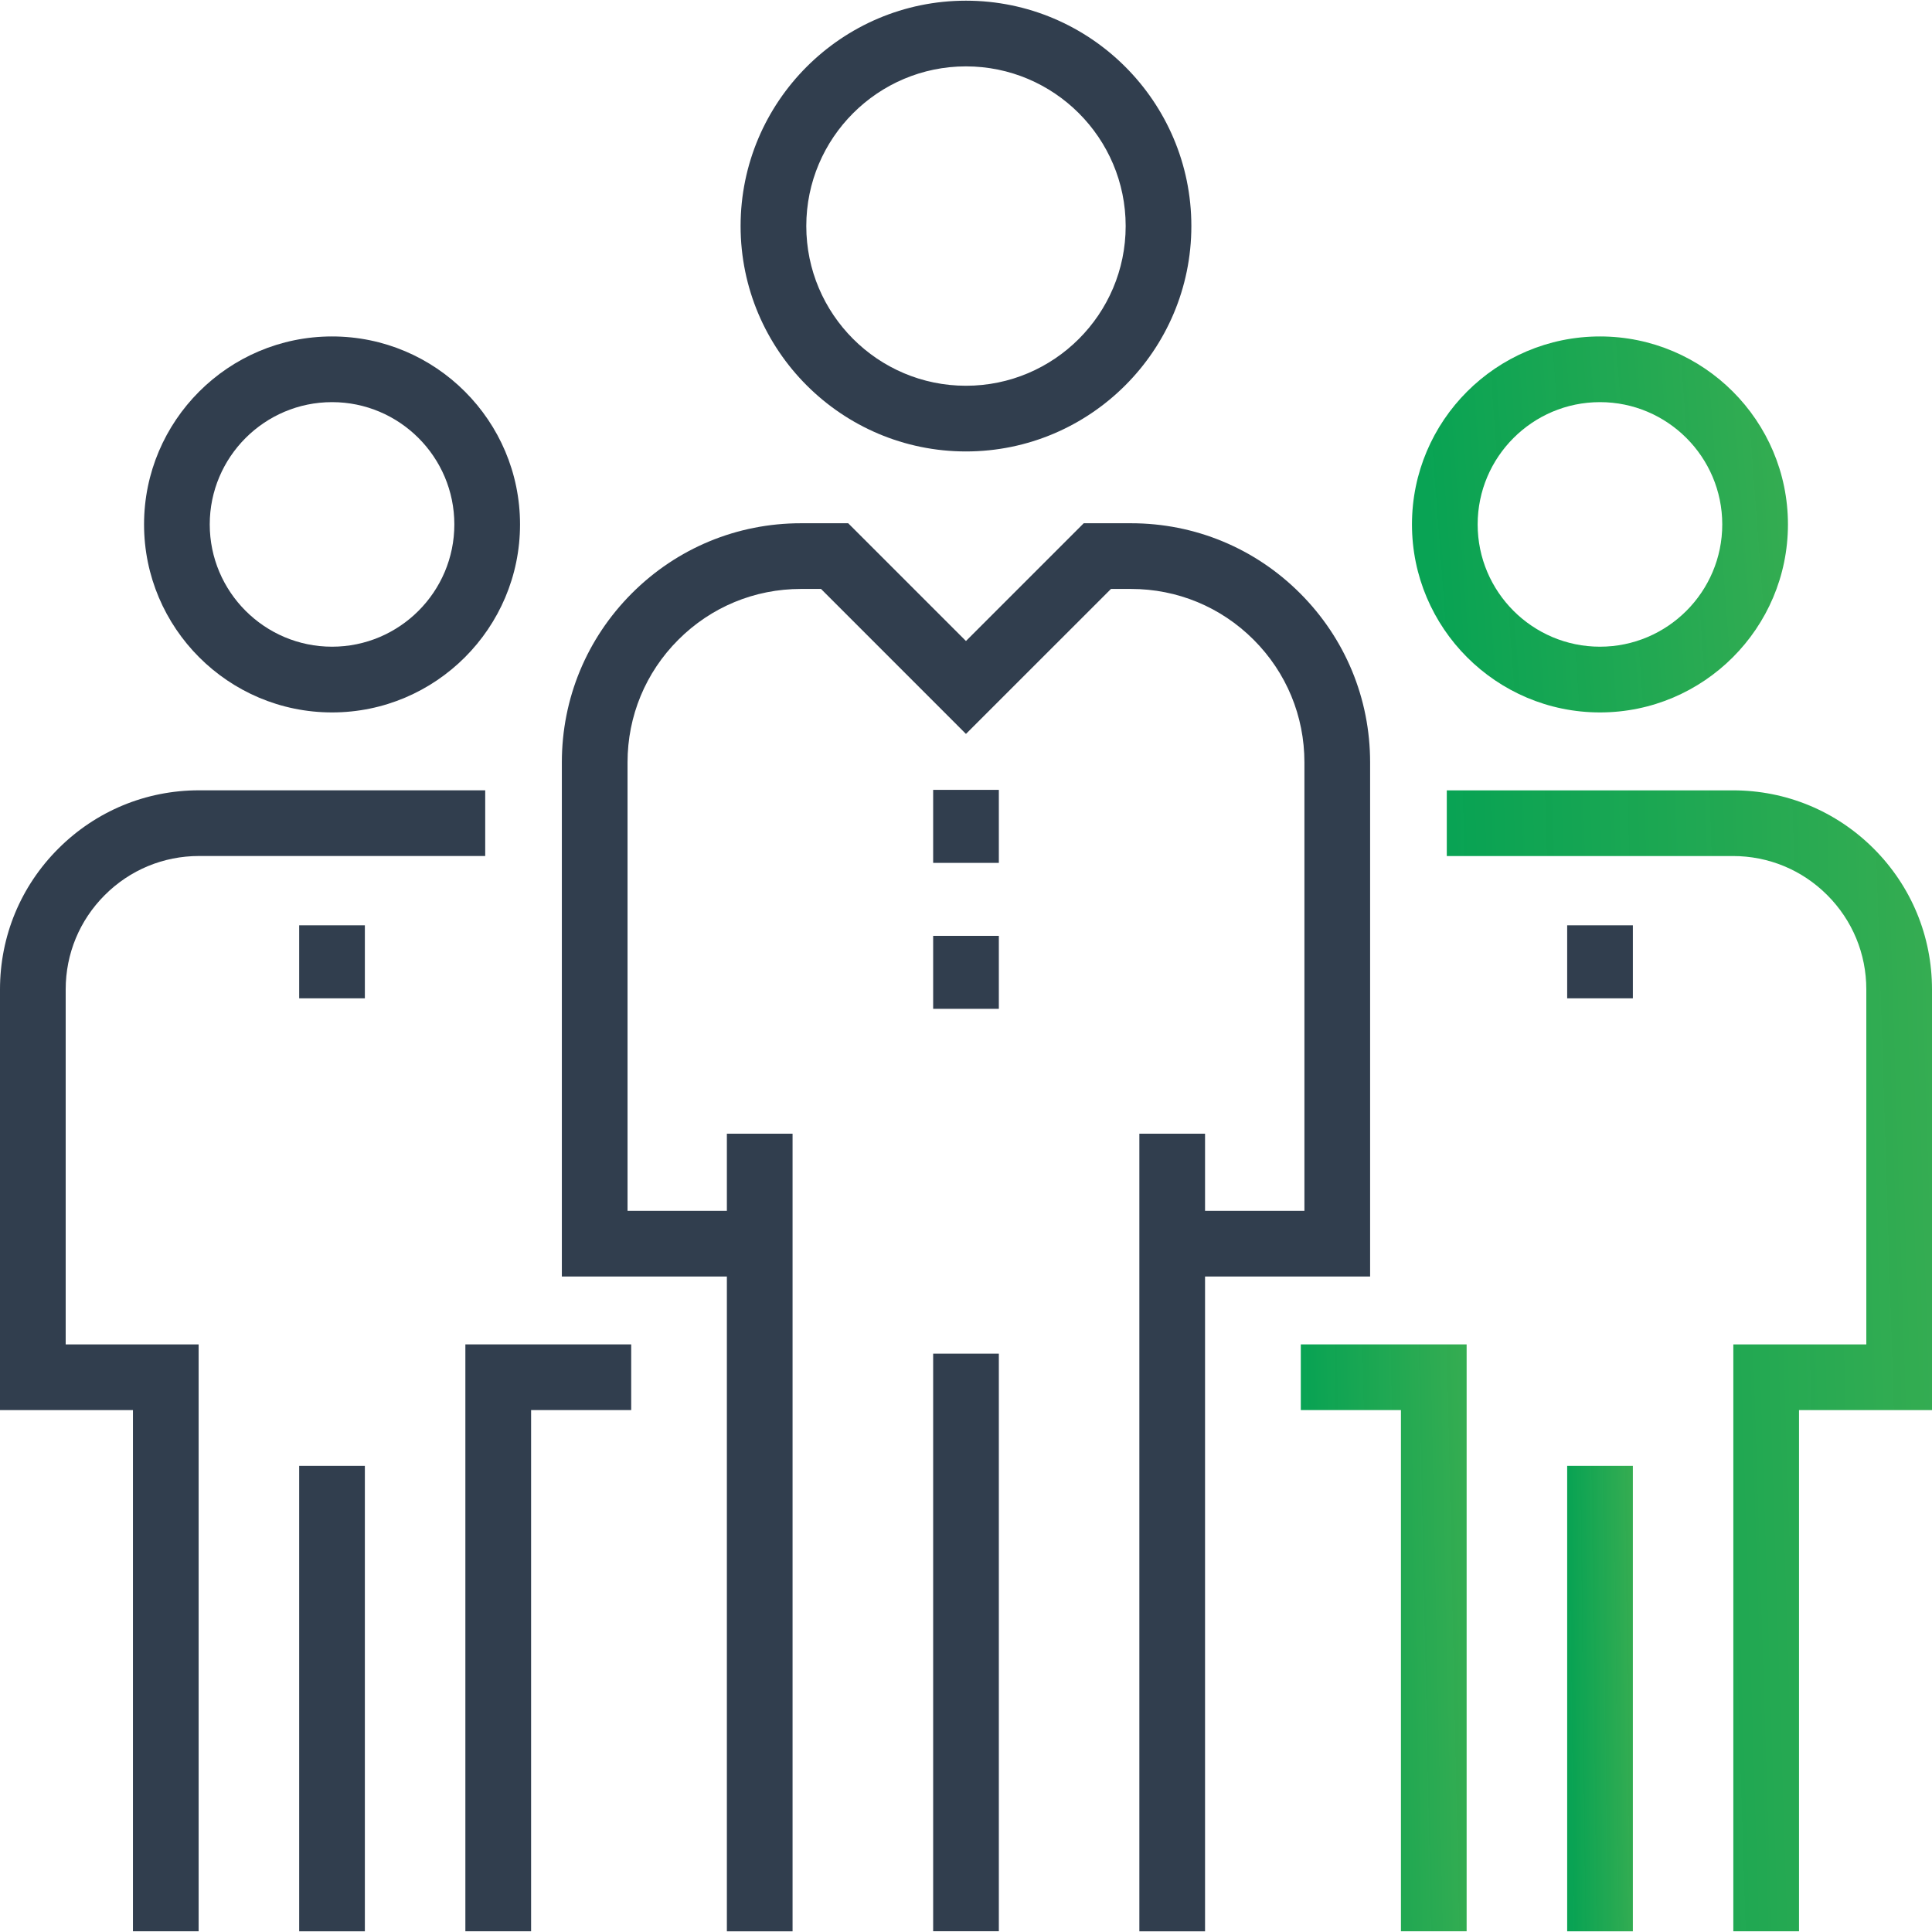
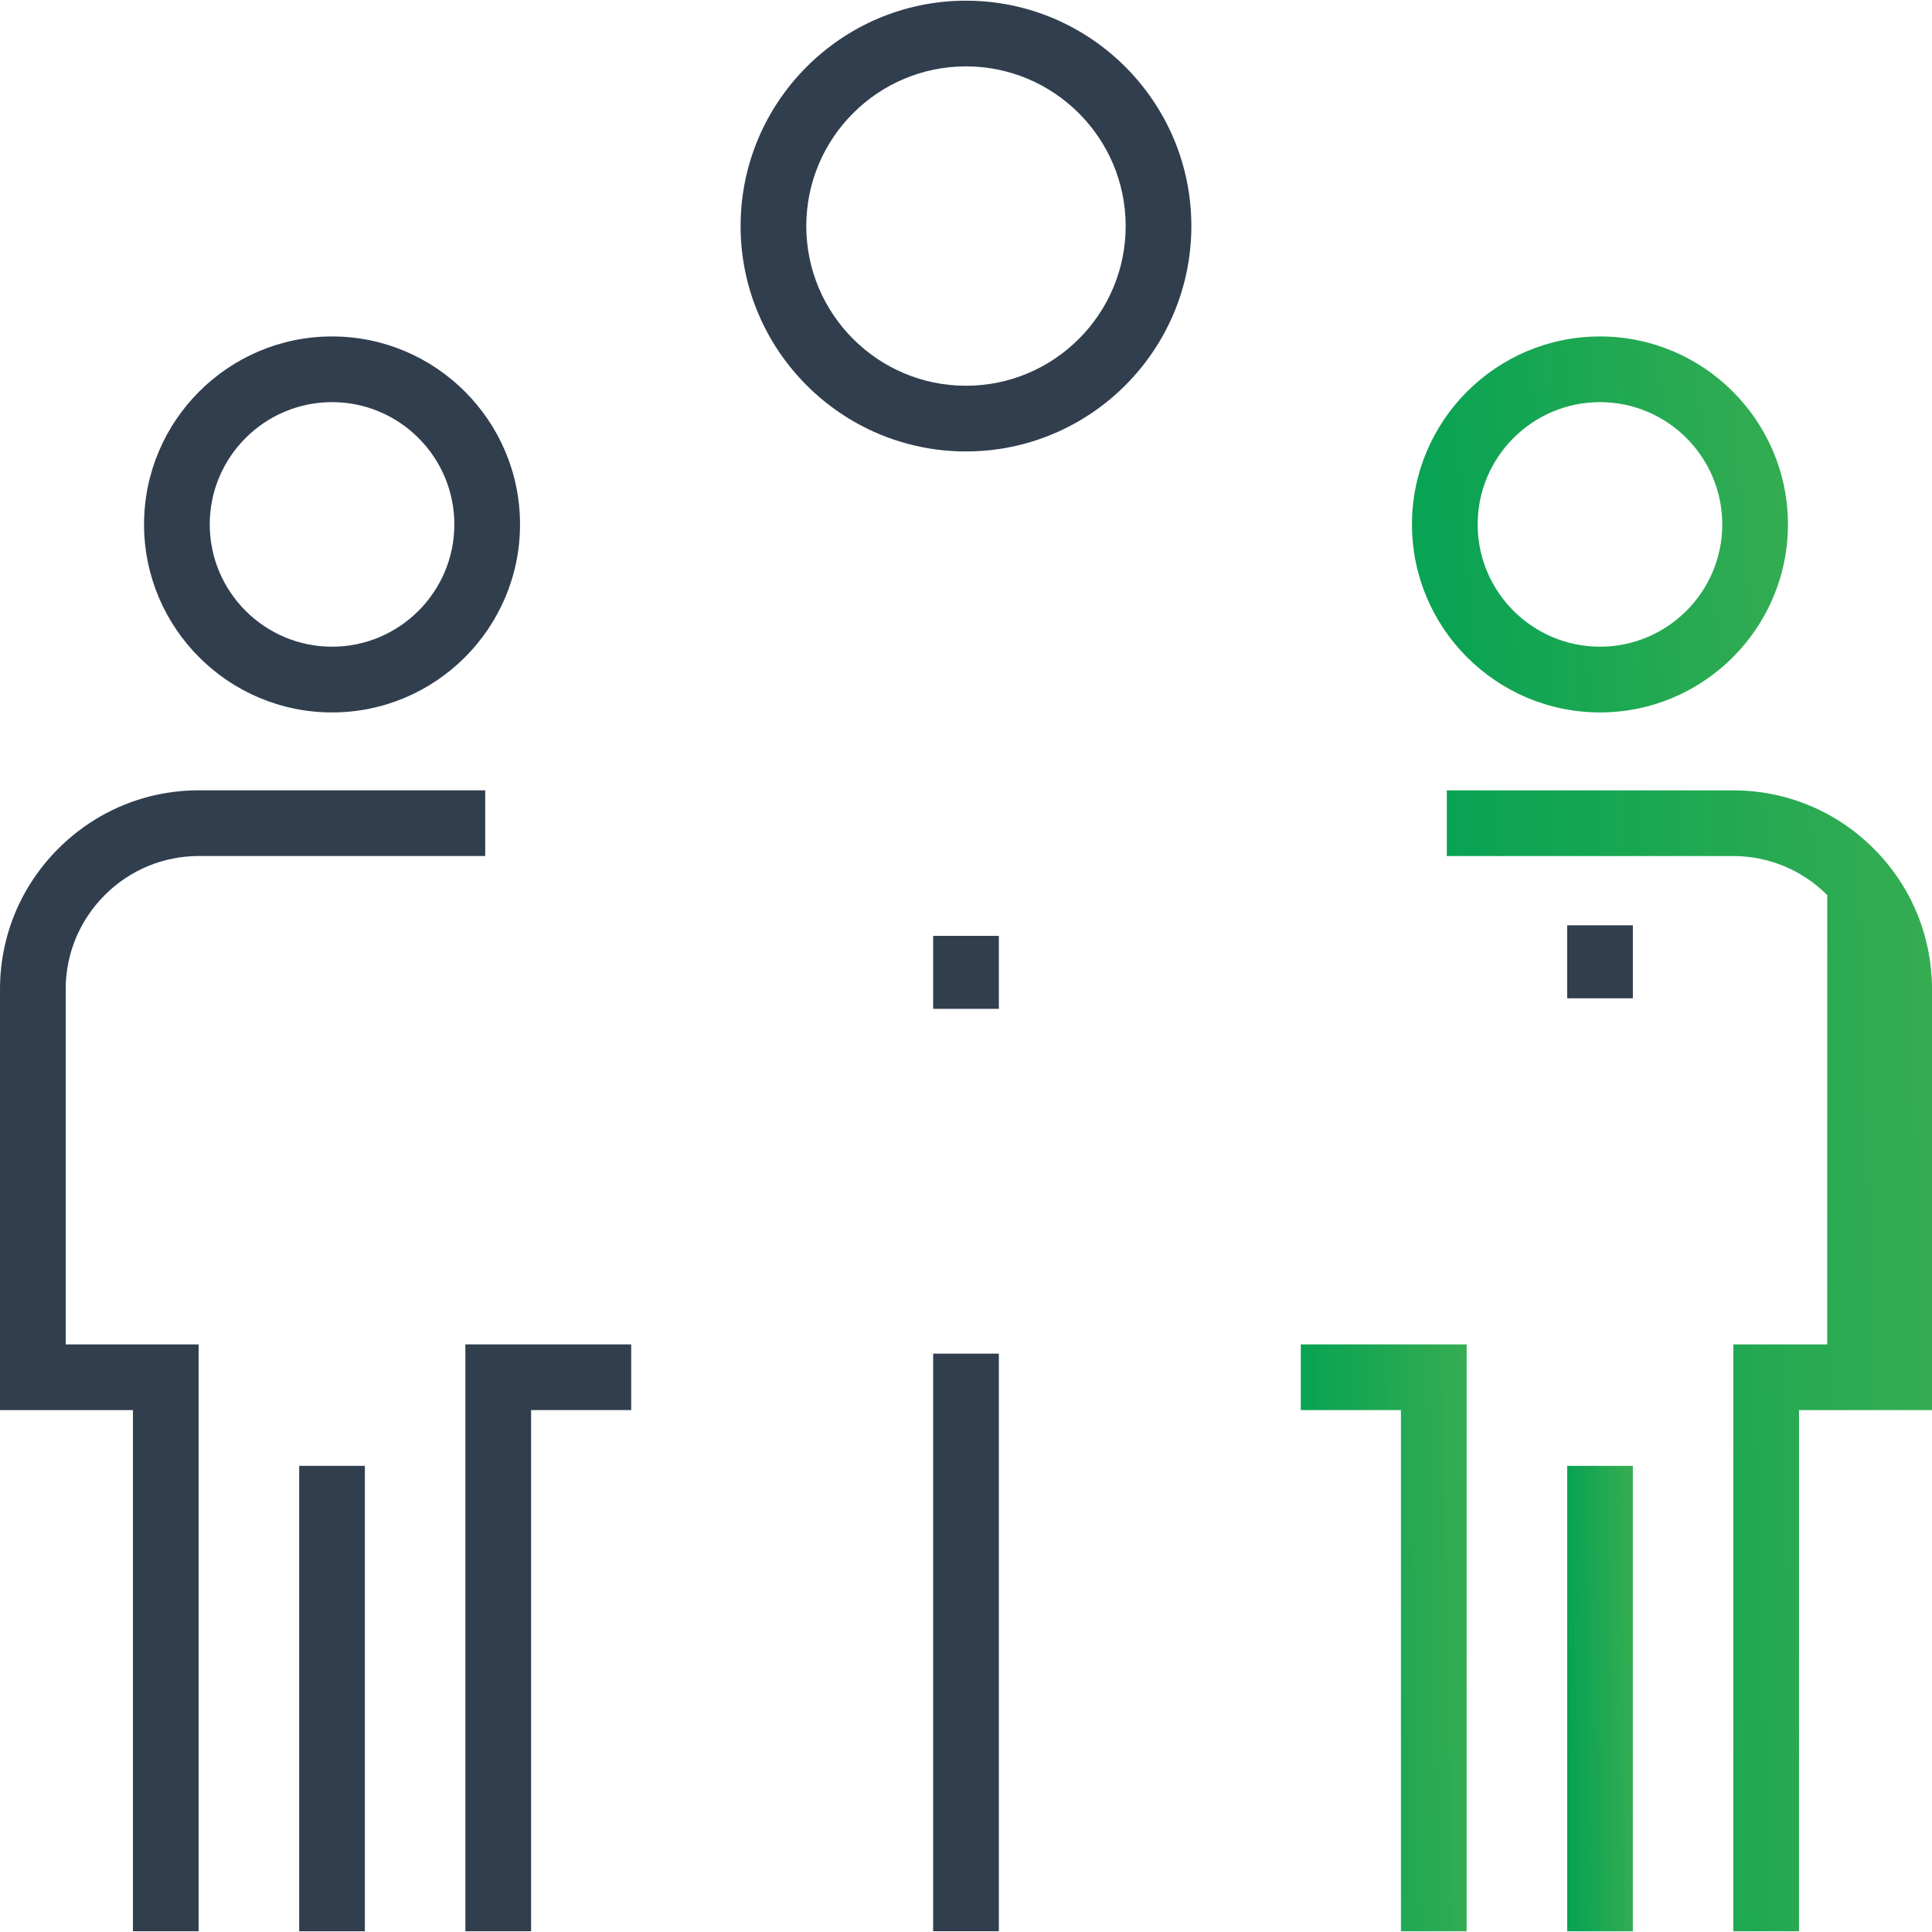
<svg xmlns="http://www.w3.org/2000/svg" width="48" height="48" viewBox="0 0 48 48" fill="none">
  <path d="M8.25 17.7C10.825 17.7 12.92 15.604 12.92 13.029C12.92 10.454 10.825 8.359 8.25 8.359C5.674 8.359 3.579 10.454 3.579 13.029C3.579 15.604 5.674 17.7 8.25 17.7ZM8.25 9.991C9.925 9.991 11.288 11.354 11.288 13.029C11.288 14.704 9.925 16.067 8.25 16.067C6.574 16.067 5.211 14.704 5.211 13.029C5.211 11.354 6.574 9.991 8.25 9.991Z" fill="#313E4E" />
  <path d="M9.065 36.419H7.433V47.983H9.065V36.419Z" fill="#313E4E" />
  <path d="M2.603 22.238C3.229 21.612 4.061 21.267 4.946 21.267H12.055V19.635H4.945C3.625 19.635 2.383 20.15 1.449 21.084C0.514 22.018 0 23.26 0 24.581V35.033H3.303V47.982H4.935V33.401H1.632V24.581C1.632 23.696 1.977 22.864 2.603 22.238Z" fill="#313E4E" />
-   <path d="M9.065 22.989H7.433V24.803H9.065V22.989Z" fill="#313E4E" />
  <path d="M11.562 47.982H13.195V35.033H15.682V33.401H11.562V47.982Z" fill="#313E4E" />
  <path d="M39.751 17.7C42.326 17.7 44.421 15.604 44.421 13.029C44.421 10.454 42.326 8.359 39.751 8.359C37.175 8.359 35.08 10.454 35.08 13.029C35.08 15.604 37.175 17.7 39.751 17.7ZM39.751 9.991C41.426 9.991 42.789 11.354 42.789 13.029C42.789 14.704 41.426 16.067 39.751 16.067C38.075 16.067 36.712 14.704 36.712 13.029C36.712 11.354 38.075 9.991 39.751 9.991Z" fill="url(#paint0_linear)" />
  <path d="M40.568 36.419H38.936V47.983H40.568V36.419Z" fill="url(#paint1_linear)" />
-   <path d="M46.552 21.084C45.617 20.15 44.376 19.636 43.055 19.636H35.945V21.268H43.054C43.939 21.268 44.772 21.612 45.397 22.238C46.023 22.864 46.368 23.696 46.368 24.581V33.401H43.064V47.982H44.696V35.033H48V24.581C48 23.26 47.486 22.019 46.552 21.084Z" fill="url(#paint2_linear)" />
+   <path d="M46.552 21.084C45.617 20.15 44.376 19.636 43.055 19.636H35.945V21.268H43.054C43.939 21.268 44.772 21.612 45.397 22.238V33.401H43.064V47.982H44.696V35.033H48V24.581C48 23.26 47.486 22.019 46.552 21.084Z" fill="url(#paint2_linear)" />
  <path d="M40.568 22.989H38.936V24.803H40.568V22.989Z" fill="#313E4E" />
  <path d="M32.318 35.033H34.806V47.982H36.438V33.401H32.318V35.033Z" fill="url(#paint3_linear)" />
  <path d="M23.999 11.216C27.087 11.216 29.599 8.704 29.599 5.616C29.599 2.529 27.087 0.017 23.999 0.017C20.912 0.017 18.4 2.529 18.4 5.616C18.4 8.704 20.912 11.216 23.999 11.216ZM23.999 1.649C26.187 1.649 27.967 3.429 27.967 5.616C27.967 7.804 26.187 9.584 23.999 9.584C21.812 9.584 20.032 7.804 20.032 5.616C20.032 3.429 21.812 1.649 23.999 1.649Z" fill="#313E4E" />
  <path d="M24.816 33.631H23.184V47.981H24.816V33.631Z" fill="#313E4E" />
-   <path d="M34.04 31.715V18.941C34.04 17.354 33.422 15.863 32.3 14.74C31.178 13.618 29.686 13 28.099 13H26.925L23.999 15.926L21.073 13H19.899C18.313 13 16.821 13.618 15.699 14.74C14.577 15.863 13.959 17.354 13.959 18.941V31.715H18.059V47.983H19.691V28.166H18.059V30.083H15.591V18.941C15.591 17.79 16.039 16.708 16.853 15.894C17.667 15.08 18.749 14.632 19.899 14.632H20.398L23.999 18.234L27.602 14.632H28.099C29.25 14.632 30.332 15.08 31.146 15.894C31.96 16.708 32.408 17.79 32.408 18.941V30.083H29.939V28.166H28.307V47.983H29.939V31.715H34.04Z" fill="#313E4E" />
-   <path d="M24.816 19.624H23.184V21.438H24.816V19.624Z" fill="#313E4E" />
  <path d="M24.816 23.251H23.184V25.064H24.816V23.251Z" fill="#313E4E" />
  <defs>
    <linearGradient id="paint0_linear" x1="35.844" y1="17.7" x2="47.899" y2="16.801" gradientUnits="userSpaceOnUse">
      <stop stop-color="#01A04E" stop-opacity="0.97" />
      <stop offset="1" stop-color="#44B051" />
    </linearGradient>
    <linearGradient id="paint1_linear" x1="39.069" y1="47.983" x2="41.187" y2="47.96" gradientUnits="userSpaceOnUse">
      <stop stop-color="#01A04E" stop-opacity="0.97" />
      <stop offset="1" stop-color="#44B051" />
    </linearGradient>
    <linearGradient id="paint2_linear" x1="36.93" y1="47.982" x2="52.559" y2="47.487" gradientUnits="userSpaceOnUse">
      <stop stop-color="#01A04E" stop-opacity="0.97" />
      <stop offset="1" stop-color="#44B051" />
    </linearGradient>
    <linearGradient id="paint3_linear" x1="32.655" y1="47.982" x2="37.999" y2="47.869" gradientUnits="userSpaceOnUse">
      <stop stop-color="#01A04E" stop-opacity="0.97" />
      <stop offset="1" stop-color="#44B051" />
    </linearGradient>
  </defs>
</svg>